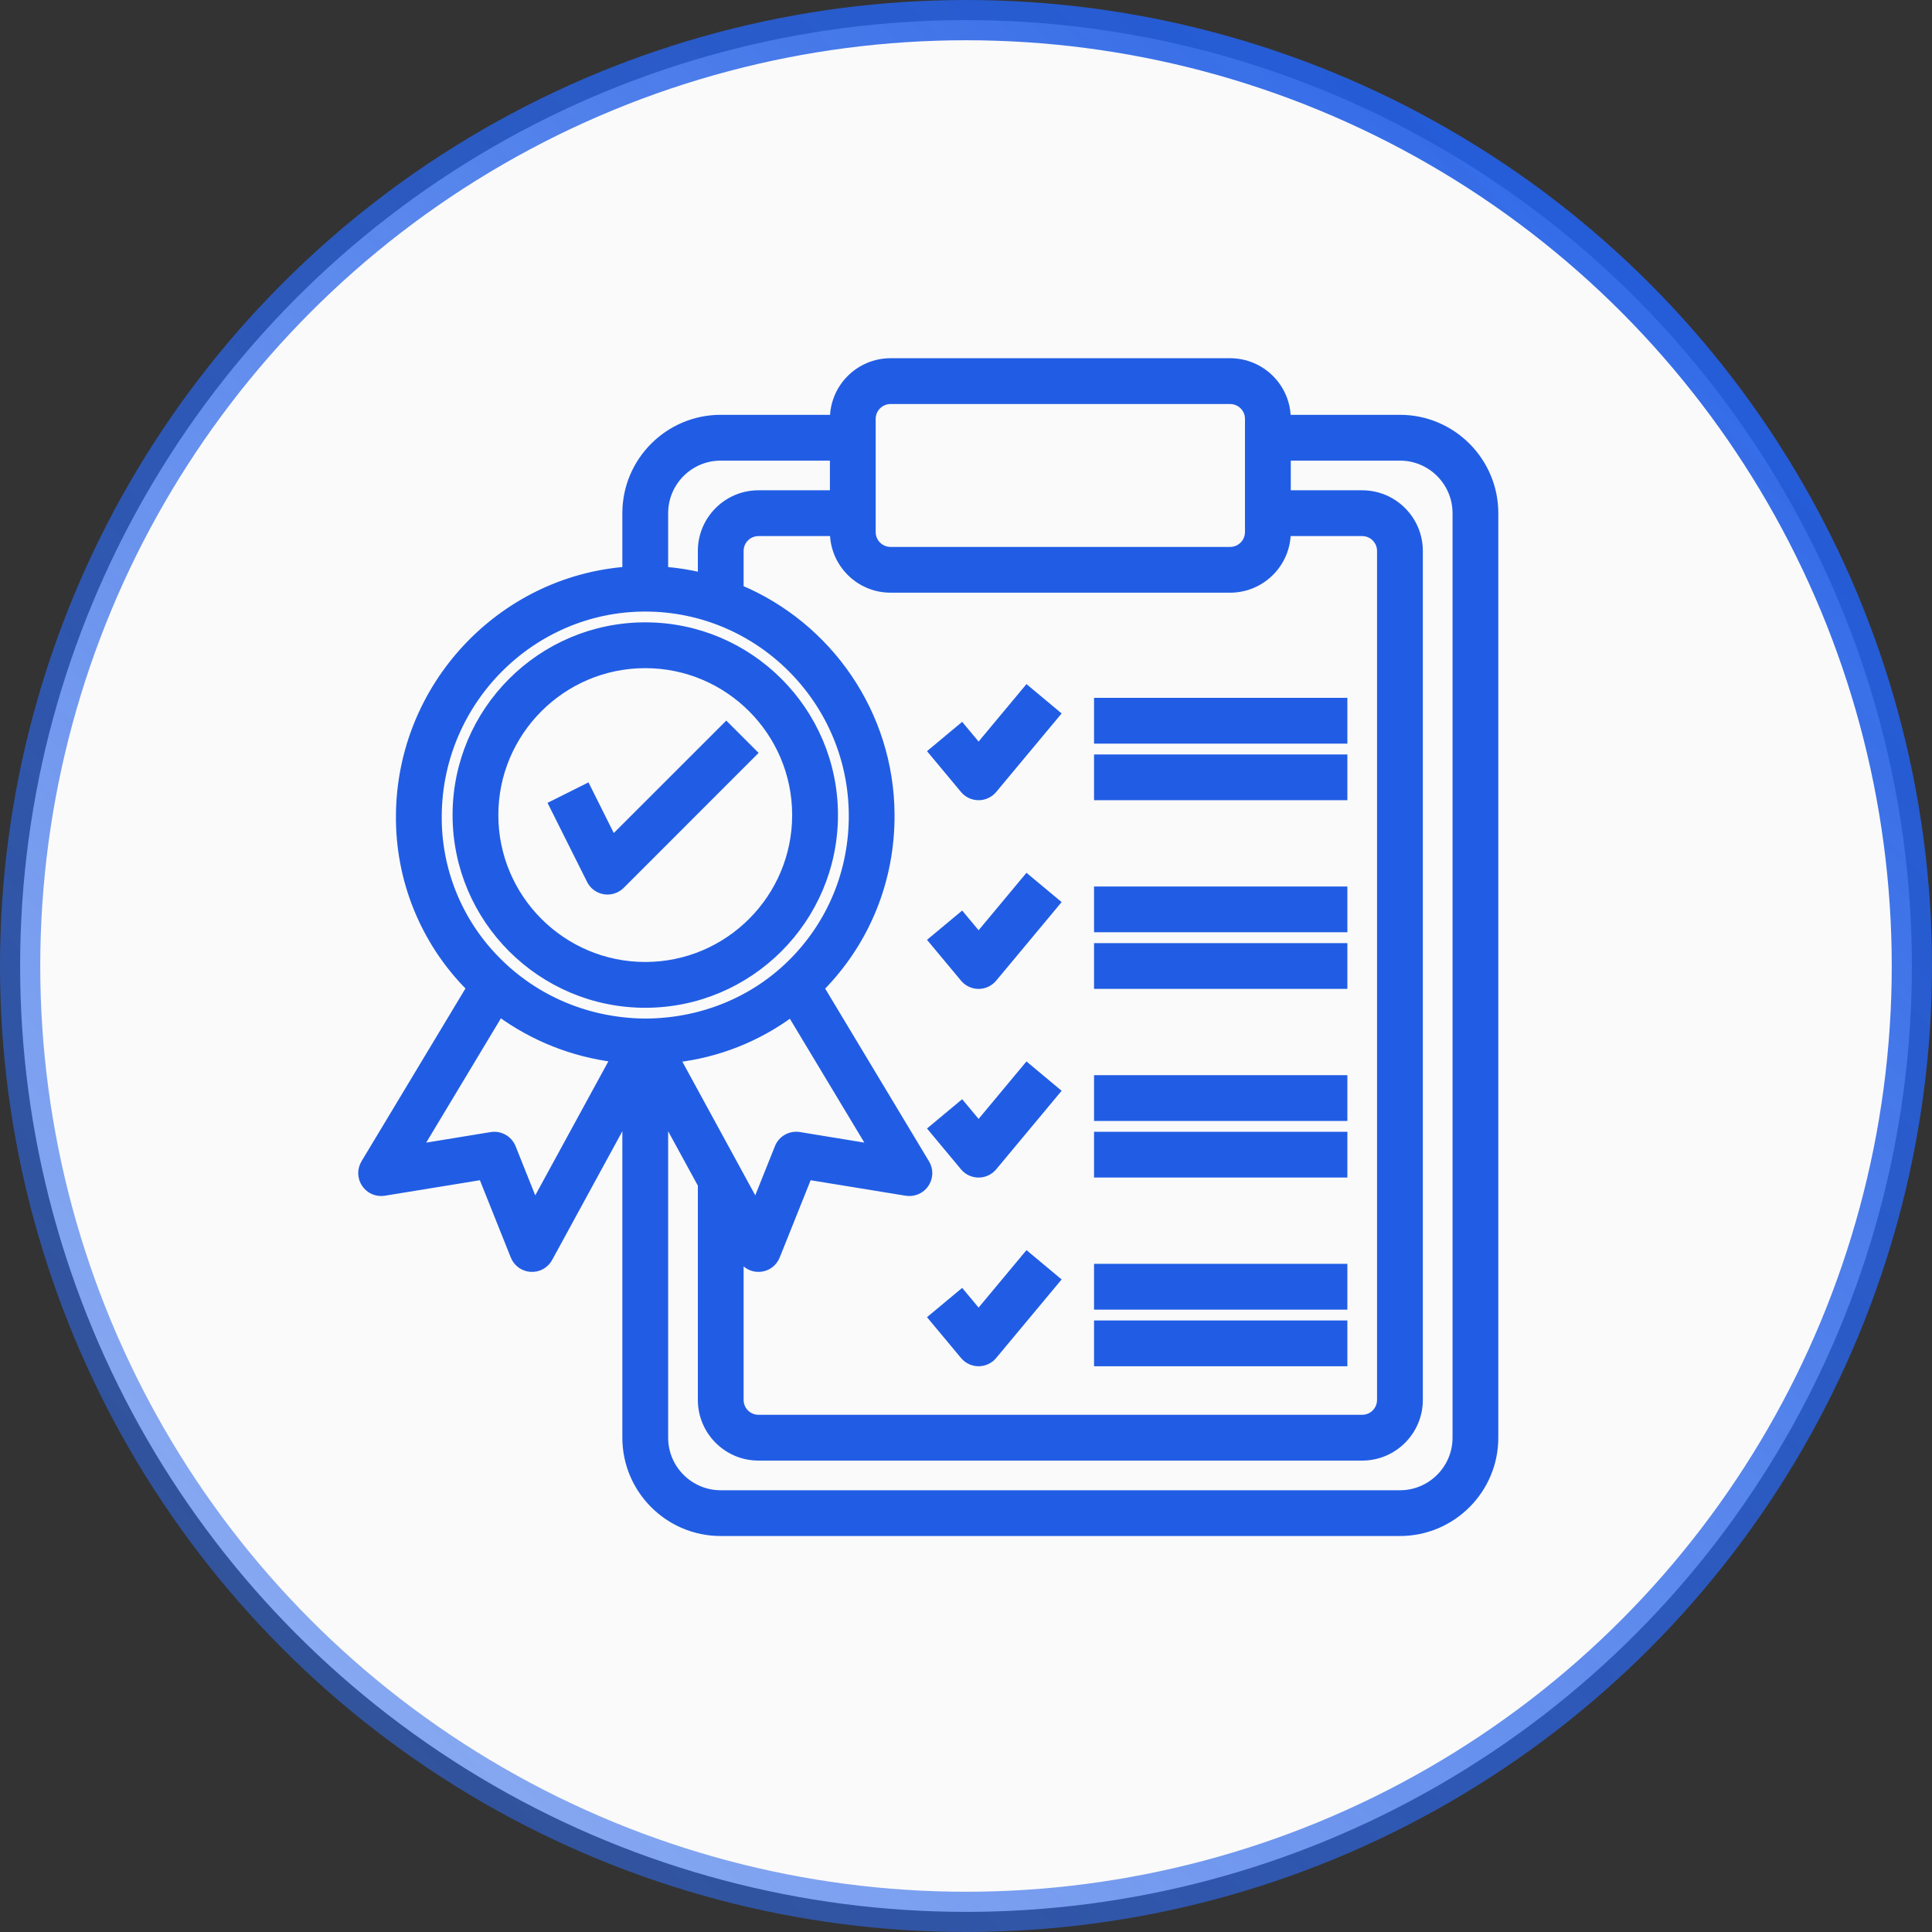
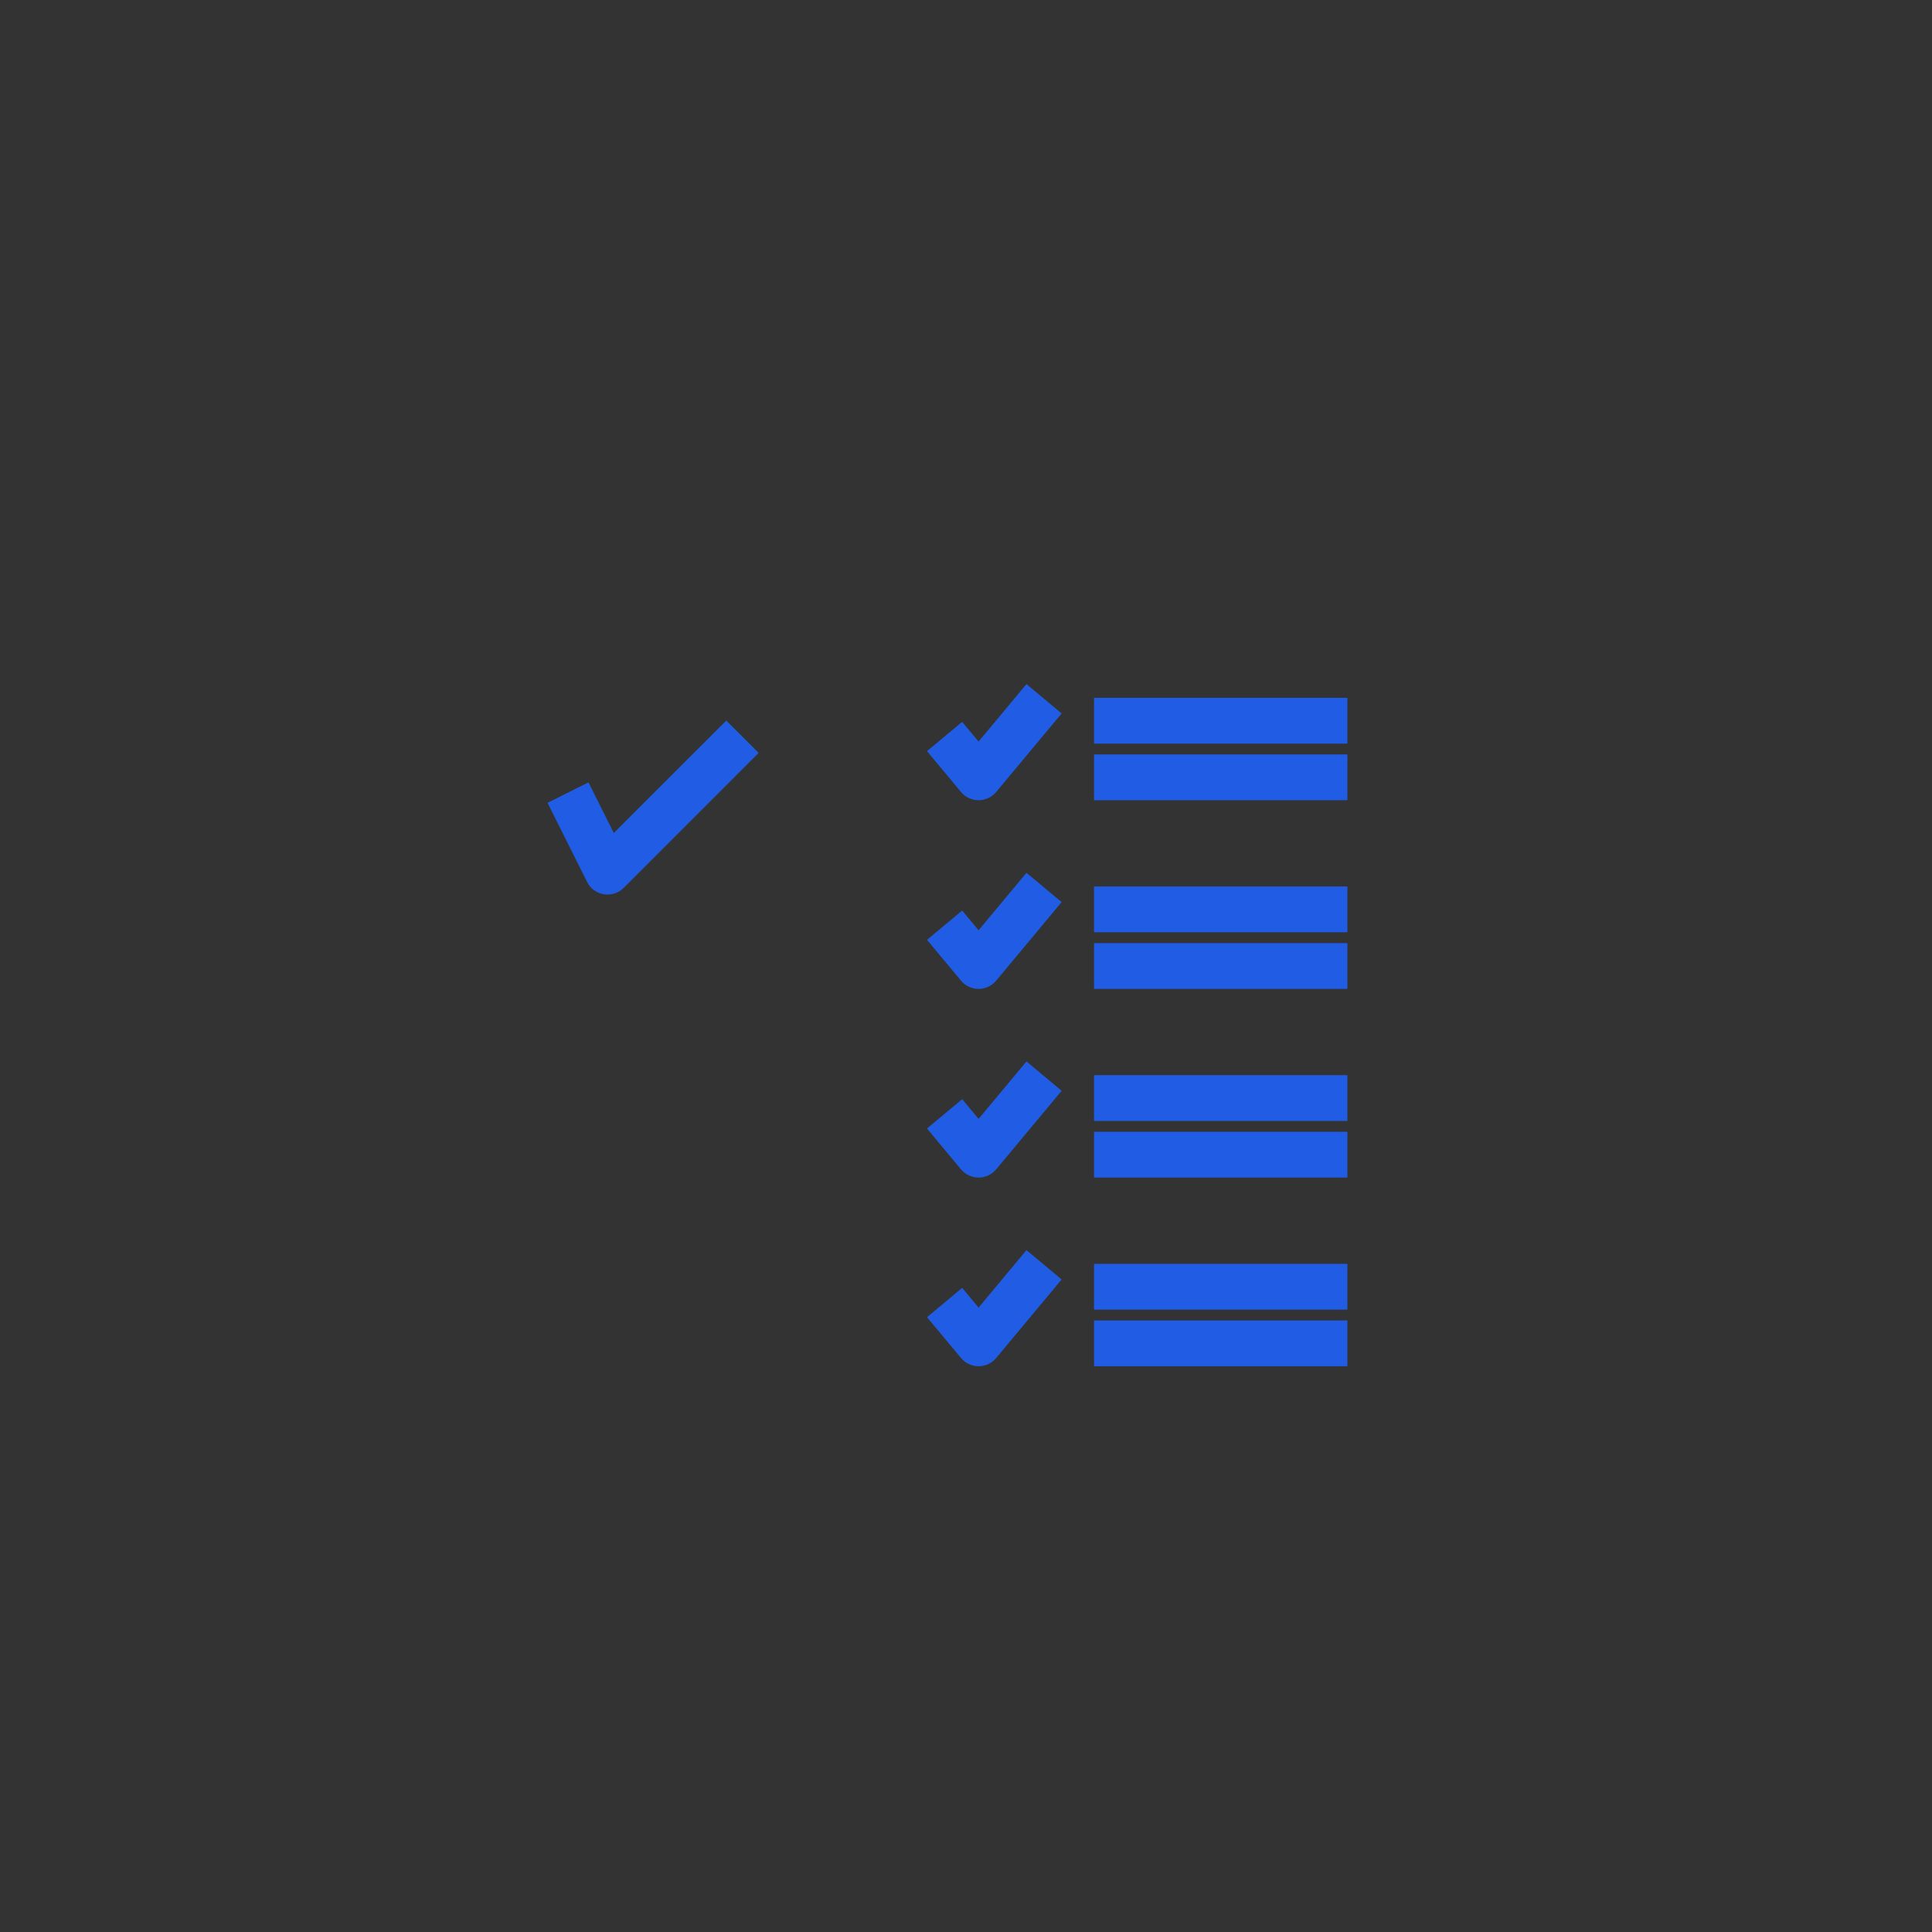
<svg xmlns="http://www.w3.org/2000/svg" width="48" height="48" viewBox="0 0 48 48" fill="none">
  <rect x="0" y="0" width="48" height="48" fill="#333333" stroke="none" />
-   <circle cx="24" cy="24" r="23.5" fill="#FAFAFA" stroke="url(#paint0_linear_8046_500)" />
-   <path d="M16.031 24.938C18.616 24.938 20.719 22.835 20.719 20.25C20.719 17.665 18.616 15.562 16.031 15.562C13.447 15.562 11.344 17.665 11.344 20.25C11.344 22.835 13.447 24.938 16.031 24.938ZM16.031 16.5C18.099 16.5 19.781 18.182 19.781 20.25C19.781 22.318 18.099 24 16.031 24C13.964 24 12.281 22.318 12.281 20.25C12.281 18.182 13.964 16.5 16.031 16.5Z" fill="#215DE4" stroke="#215DE4" stroke-width="0.2" />
  <path d="M15.019 22.119C15.092 22.131 15.167 22.125 15.238 22.102C15.308 22.079 15.373 22.04 15.425 21.988L18.706 18.706L18.044 18.044L15.222 20.865L14.576 19.572L13.737 19.991L14.675 21.866C14.708 21.933 14.756 21.99 14.816 22.034C14.876 22.078 14.945 22.107 15.019 22.119Z" fill="#215DE4" stroke="#215DE4" stroke-width="0.2" />
-   <path d="M9.081 29.409C9.131 29.483 9.201 29.541 9.283 29.577C9.365 29.612 9.456 29.623 9.544 29.609L11.986 29.211L12.783 31.205C12.816 31.288 12.872 31.359 12.944 31.412C13.016 31.464 13.102 31.494 13.191 31.499C13.28 31.505 13.368 31.485 13.446 31.442C13.524 31.398 13.588 31.334 13.63 31.256L15.562 27.713V35.719C15.562 37.011 16.614 38.062 17.906 38.062H34.781C36.074 38.062 37.125 37.011 37.125 35.719V12.75C37.125 11.458 36.074 10.406 34.781 10.406H31.969C31.969 9.631 31.338 9 30.562 9H22.125C21.35 9 20.719 9.631 20.719 10.406H17.906C16.614 10.406 15.562 11.458 15.562 12.75V14.18C12.448 14.422 9.965 17.047 9.937 20.246C9.928 21.036 10.075 21.821 10.371 22.553C10.667 23.286 11.106 23.953 11.662 24.515C11.671 24.524 11.681 24.532 11.691 24.541L9.067 28.904C9.021 28.981 8.998 29.069 9 29.159C9.003 29.248 9.03 29.335 9.081 29.409ZM22.125 14.625H30.562C31.338 14.625 31.969 13.994 31.969 13.219H33.844C34.102 13.219 34.312 13.429 34.312 13.688V34.781C34.312 35.04 34.102 35.25 33.844 35.25H18.844C18.585 35.25 18.375 35.04 18.375 34.781V31.151L18.432 31.256C18.475 31.334 18.539 31.398 18.617 31.442C18.694 31.485 18.783 31.505 18.872 31.499C18.961 31.494 19.046 31.464 19.118 31.412C19.19 31.359 19.246 31.288 19.279 31.205L20.077 29.211L22.518 29.609C22.607 29.623 22.697 29.612 22.779 29.577C22.862 29.542 22.932 29.483 22.982 29.409C23.032 29.335 23.06 29.248 23.063 29.159C23.065 29.069 23.042 28.981 22.995 28.904L20.376 24.547C21.509 23.4 22.131 21.876 22.125 20.248C22.116 17.722 20.566 15.55 18.375 14.629V13.688C18.375 13.429 18.585 13.219 18.844 13.219H20.719C20.719 13.994 21.35 14.625 22.125 14.625ZM19.654 25.166L21.671 28.521L19.857 28.224C19.751 28.207 19.643 28.226 19.55 28.279C19.457 28.331 19.385 28.414 19.346 28.513L18.778 29.932L16.795 26.296C17.83 26.175 18.816 25.786 19.654 25.166ZM34.781 11.344C35.557 11.344 36.188 11.975 36.188 12.75V35.719C36.188 36.494 35.557 37.125 34.781 37.125H17.906C17.131 37.125 16.5 36.494 16.5 35.719V27.713L17.438 29.432V34.781C17.438 35.557 18.068 36.188 18.844 36.188H33.844C34.619 36.188 35.25 35.557 35.25 34.781V13.688C35.25 12.912 34.619 12.281 33.844 12.281H31.969V11.344H34.781ZM21.656 10.406C21.656 10.148 21.867 9.938 22.125 9.938H30.562C30.821 9.938 31.031 10.148 31.031 10.406V13.219C31.031 13.477 30.821 13.688 30.562 13.688H22.125C21.867 13.688 21.656 13.477 21.656 13.219V10.406ZM17.906 11.344H20.719V12.281H18.844C18.068 12.281 17.438 12.912 17.438 13.688V14.328C17.129 14.254 16.816 14.205 16.5 14.18V12.75C16.5 11.975 17.131 11.344 17.906 11.344ZM10.875 20.254C10.899 17.408 13.212 15.094 16.031 15.094C18.864 15.094 21.177 17.407 21.188 20.252C21.193 21.643 20.658 22.946 19.682 23.918C18.711 24.887 17.404 25.4 16.035 25.406C14.62 25.396 13.304 24.847 12.33 23.857C11.861 23.383 11.491 22.82 11.241 22.202C10.991 21.583 10.867 20.921 10.875 20.254ZM12.415 25.156C13.255 25.771 14.239 26.161 15.272 26.289L13.284 29.933L12.717 28.514C12.677 28.415 12.605 28.332 12.512 28.28C12.419 28.227 12.311 28.208 12.206 28.225L10.392 28.522L12.415 25.156Z" fill="#215DE4" stroke="#215DE4" stroke-width="0.2" />
  <path d="M24.313 19.781C24.381 19.781 24.449 19.766 24.511 19.737C24.574 19.708 24.629 19.665 24.673 19.613L26.235 17.738L25.515 17.137L24.313 18.58L23.892 18.075L23.172 18.675L23.953 19.613C24.041 19.719 24.173 19.781 24.313 19.781ZM24.313 24.469C24.452 24.469 24.584 24.407 24.673 24.3L26.235 22.425L25.515 21.825L24.313 23.268L23.892 22.763L23.172 23.363L23.953 24.3C24.041 24.407 24.173 24.469 24.313 24.469ZM27.281 17.438H33.375V18.375H27.281V17.438ZM27.281 18.844H33.375V19.781H27.281V18.844ZM27.281 22.125H33.375V23.062H27.281V22.125ZM27.281 23.531H33.375V24.469H27.281V23.531ZM24.313 29.156C24.452 29.156 24.584 29.094 24.673 28.988L26.235 27.113L25.515 26.512L24.313 27.955L23.892 27.45L23.172 28.05L23.953 28.988C24.041 29.094 24.173 29.156 24.313 29.156ZM24.313 33.844C24.452 33.844 24.584 33.782 24.673 33.675L26.235 31.8L25.515 31.2L24.313 32.643L23.892 32.138L23.172 32.738L23.953 33.675C24.041 33.782 24.173 33.844 24.313 33.844ZM27.281 26.812H33.375V27.75H27.281V26.812ZM27.281 28.219H33.375V29.156H27.281V28.219ZM27.281 31.5H33.375V32.438H27.281V31.5ZM27.281 32.906H33.375V33.844H27.281V32.906Z" fill="#215DE4" stroke="#215DE4" stroke-width="0.2" />
  <defs>
    <linearGradient id="paint0_linear_8046_500" x1="48" y1="0" x2="0" y2="48" gradientUnits="userSpaceOnUse">
      <stop stop-color="#215DE4" />
      <stop offset="1" stop-color="#346EEC" stop-opacity="0.5" />
    </linearGradient>
  </defs>
</svg>